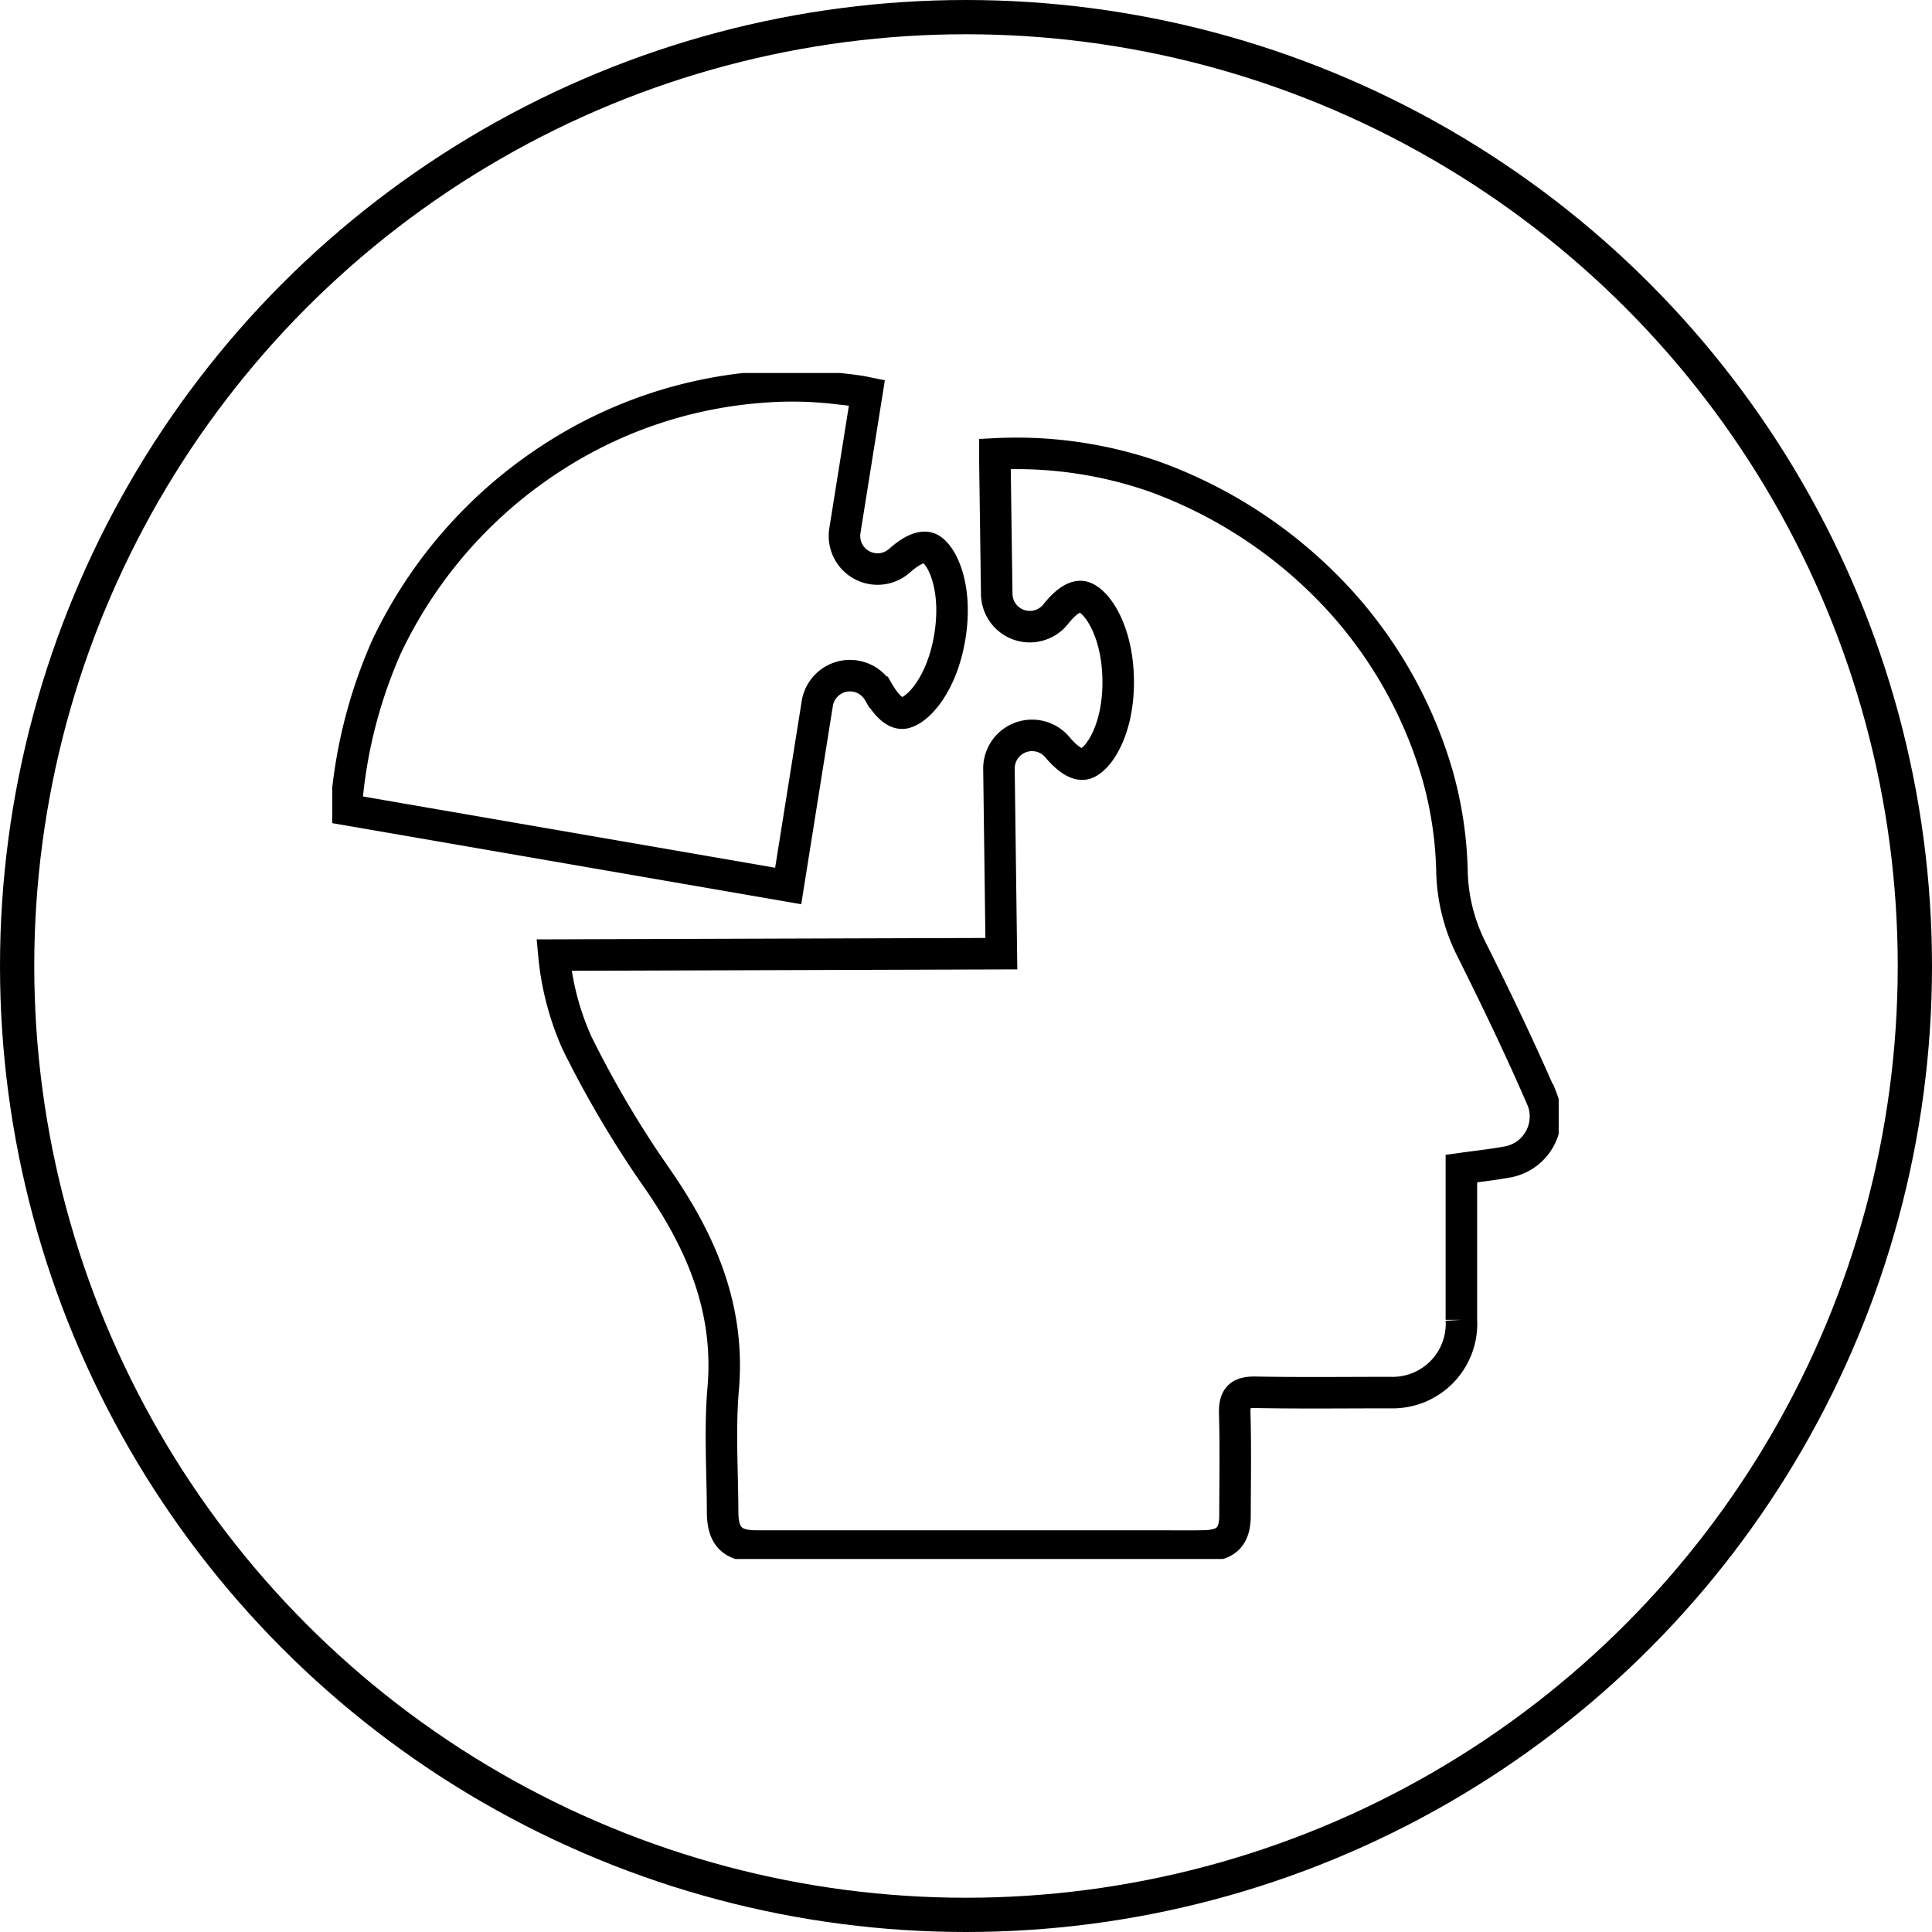
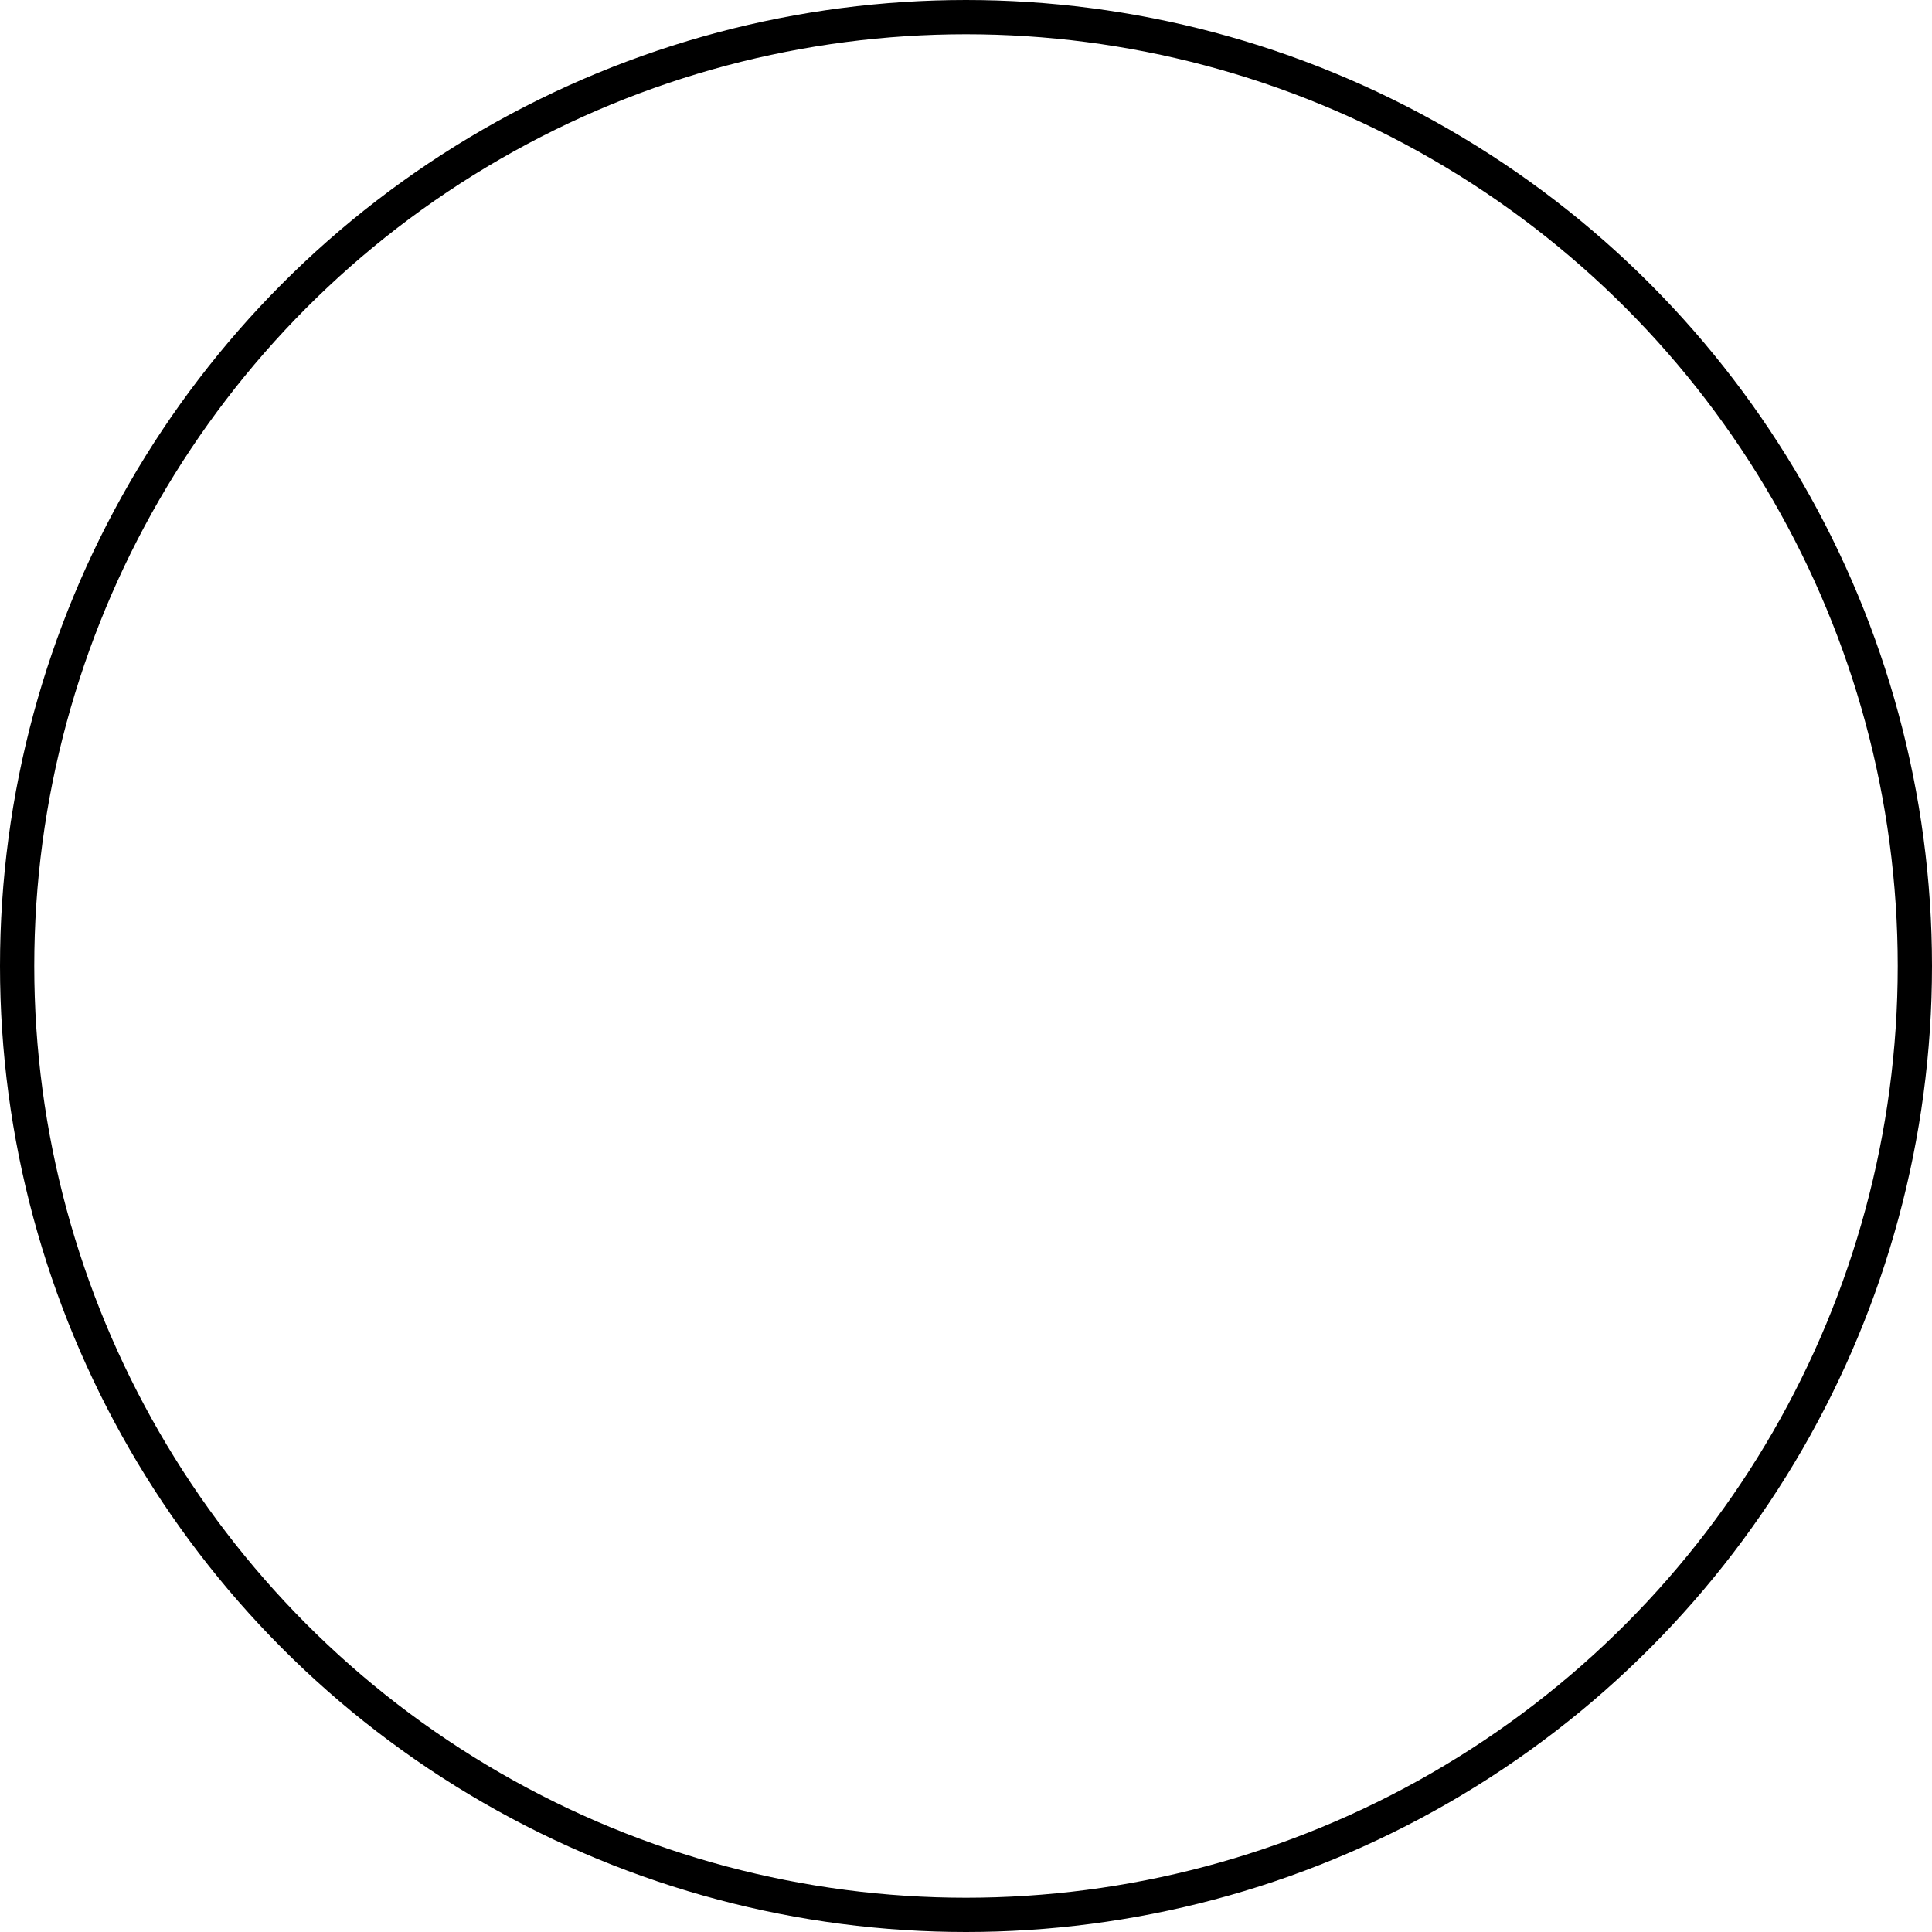
<svg xmlns="http://www.w3.org/2000/svg" width="141" height="141" viewBox="0 0 141 141">
  <defs>
    <clipPath id="clip-path">
-       <rect id="Rectangle_34" data-name="Rectangle 34" width="89.509" height="86.553" fill="none" stroke="#000" stroke-width="2.3" />
-     </clipPath>
+       </clipPath>
  </defs>
  <g id="Group_353" data-name="Group 353" transform="translate(-250 -2204.5)">
    <g id="Ellipse_42" data-name="Ellipse 42" transform="translate(250 2204.5)" fill="none" stroke="#000" stroke-width="2.5">
      <circle cx="70.5" cy="70.5" r="70.5" stroke="none" />
      <circle cx="70.5" cy="70.5" r="69.25" fill="none" />
    </g>
    <g id="Group_345" data-name="Group 345" transform="translate(274.246 2231.724)">
      <g id="Group_156" data-name="Group 156" clip-path="url(#clip-path)">
        <path id="Path_26" data-name="Path 26" d="M39.63,2,38.022,12.07a2.414,2.414,0,0,0,4,2.177c.54-.48,1.542-1.232,2.229-.861.91.5,2,2.869,1.437,6.379s-2.331,5.421-3.351,5.61c-.768.139-1.487-.889-1.85-1.512a2.415,2.415,0,0,0-4.48.823L33.884,38,1.615,32.42A35.674,35.674,0,0,1,4.531,20.628,33.457,33.457,0,0,1,16.788,6.662,32.433,32.433,0,0,1,31.645,1.613a27.907,27.907,0,0,1,5.617.057c.792.092,1.146.122,1.932.241Z" transform="translate(-0.607 -0.563)" fill="none" stroke="#000" stroke-miterlimit="10" stroke-width="2.3" />
-         <path id="Path_27" data-name="Path 27" d="M58.563,45.921,58.388,32.44a2.416,2.416,0,0,1,4.276-1.575c.464.553,1.348,1.442,2.08,1.175.973-.36,2.392-2.549,2.346-6.1s-1.521-5.706-2.5-6.04c-.739-.249-1.6.664-2.049,1.229a2.414,2.414,0,0,1-4.315-1.464l-.132-9.516v-.7a30.671,30.671,0,0,1,11.581,1.637,34.079,34.079,0,0,1,13.656,9.135,32.28,32.28,0,0,1,7.066,12.667,28.1,28.1,0,0,1,1.05,6.916,13.293,13.293,0,0,0,1.388,5.72c1.824,3.649,3.594,7.33,5.214,11.072A3.373,3.373,0,0,1,95.4,61.139c-1,.184-2.021.291-3.263.465,0,3.7,0,7.371,0,11.041a5.025,5.025,0,0,1-5.21,5.308c-3.271,0-6.543.04-9.813-.021-1.163-.022-1.549.373-1.518,1.524.068,2.486.026,4.974.019,7.462,0,1.556-.637,2.193-2.243,2.229-1.194.026-2.388.006-3.582.006q-14.565,0-29.129,0c-1.735,0-2.434-.7-2.44-2.477-.011-3.005-.214-6.029.042-9.013.491-5.716-1.518-10.517-4.662-15.11a76.431,76.431,0,0,1-6.009-10.12,20.3,20.3,0,0,1-1.68-6.408Z" transform="translate(-9.729 -3.545)" fill="none" stroke="#000" stroke-miterlimit="10" stroke-width="2.3" />
      </g>
    </g>
  </g>
</svg>